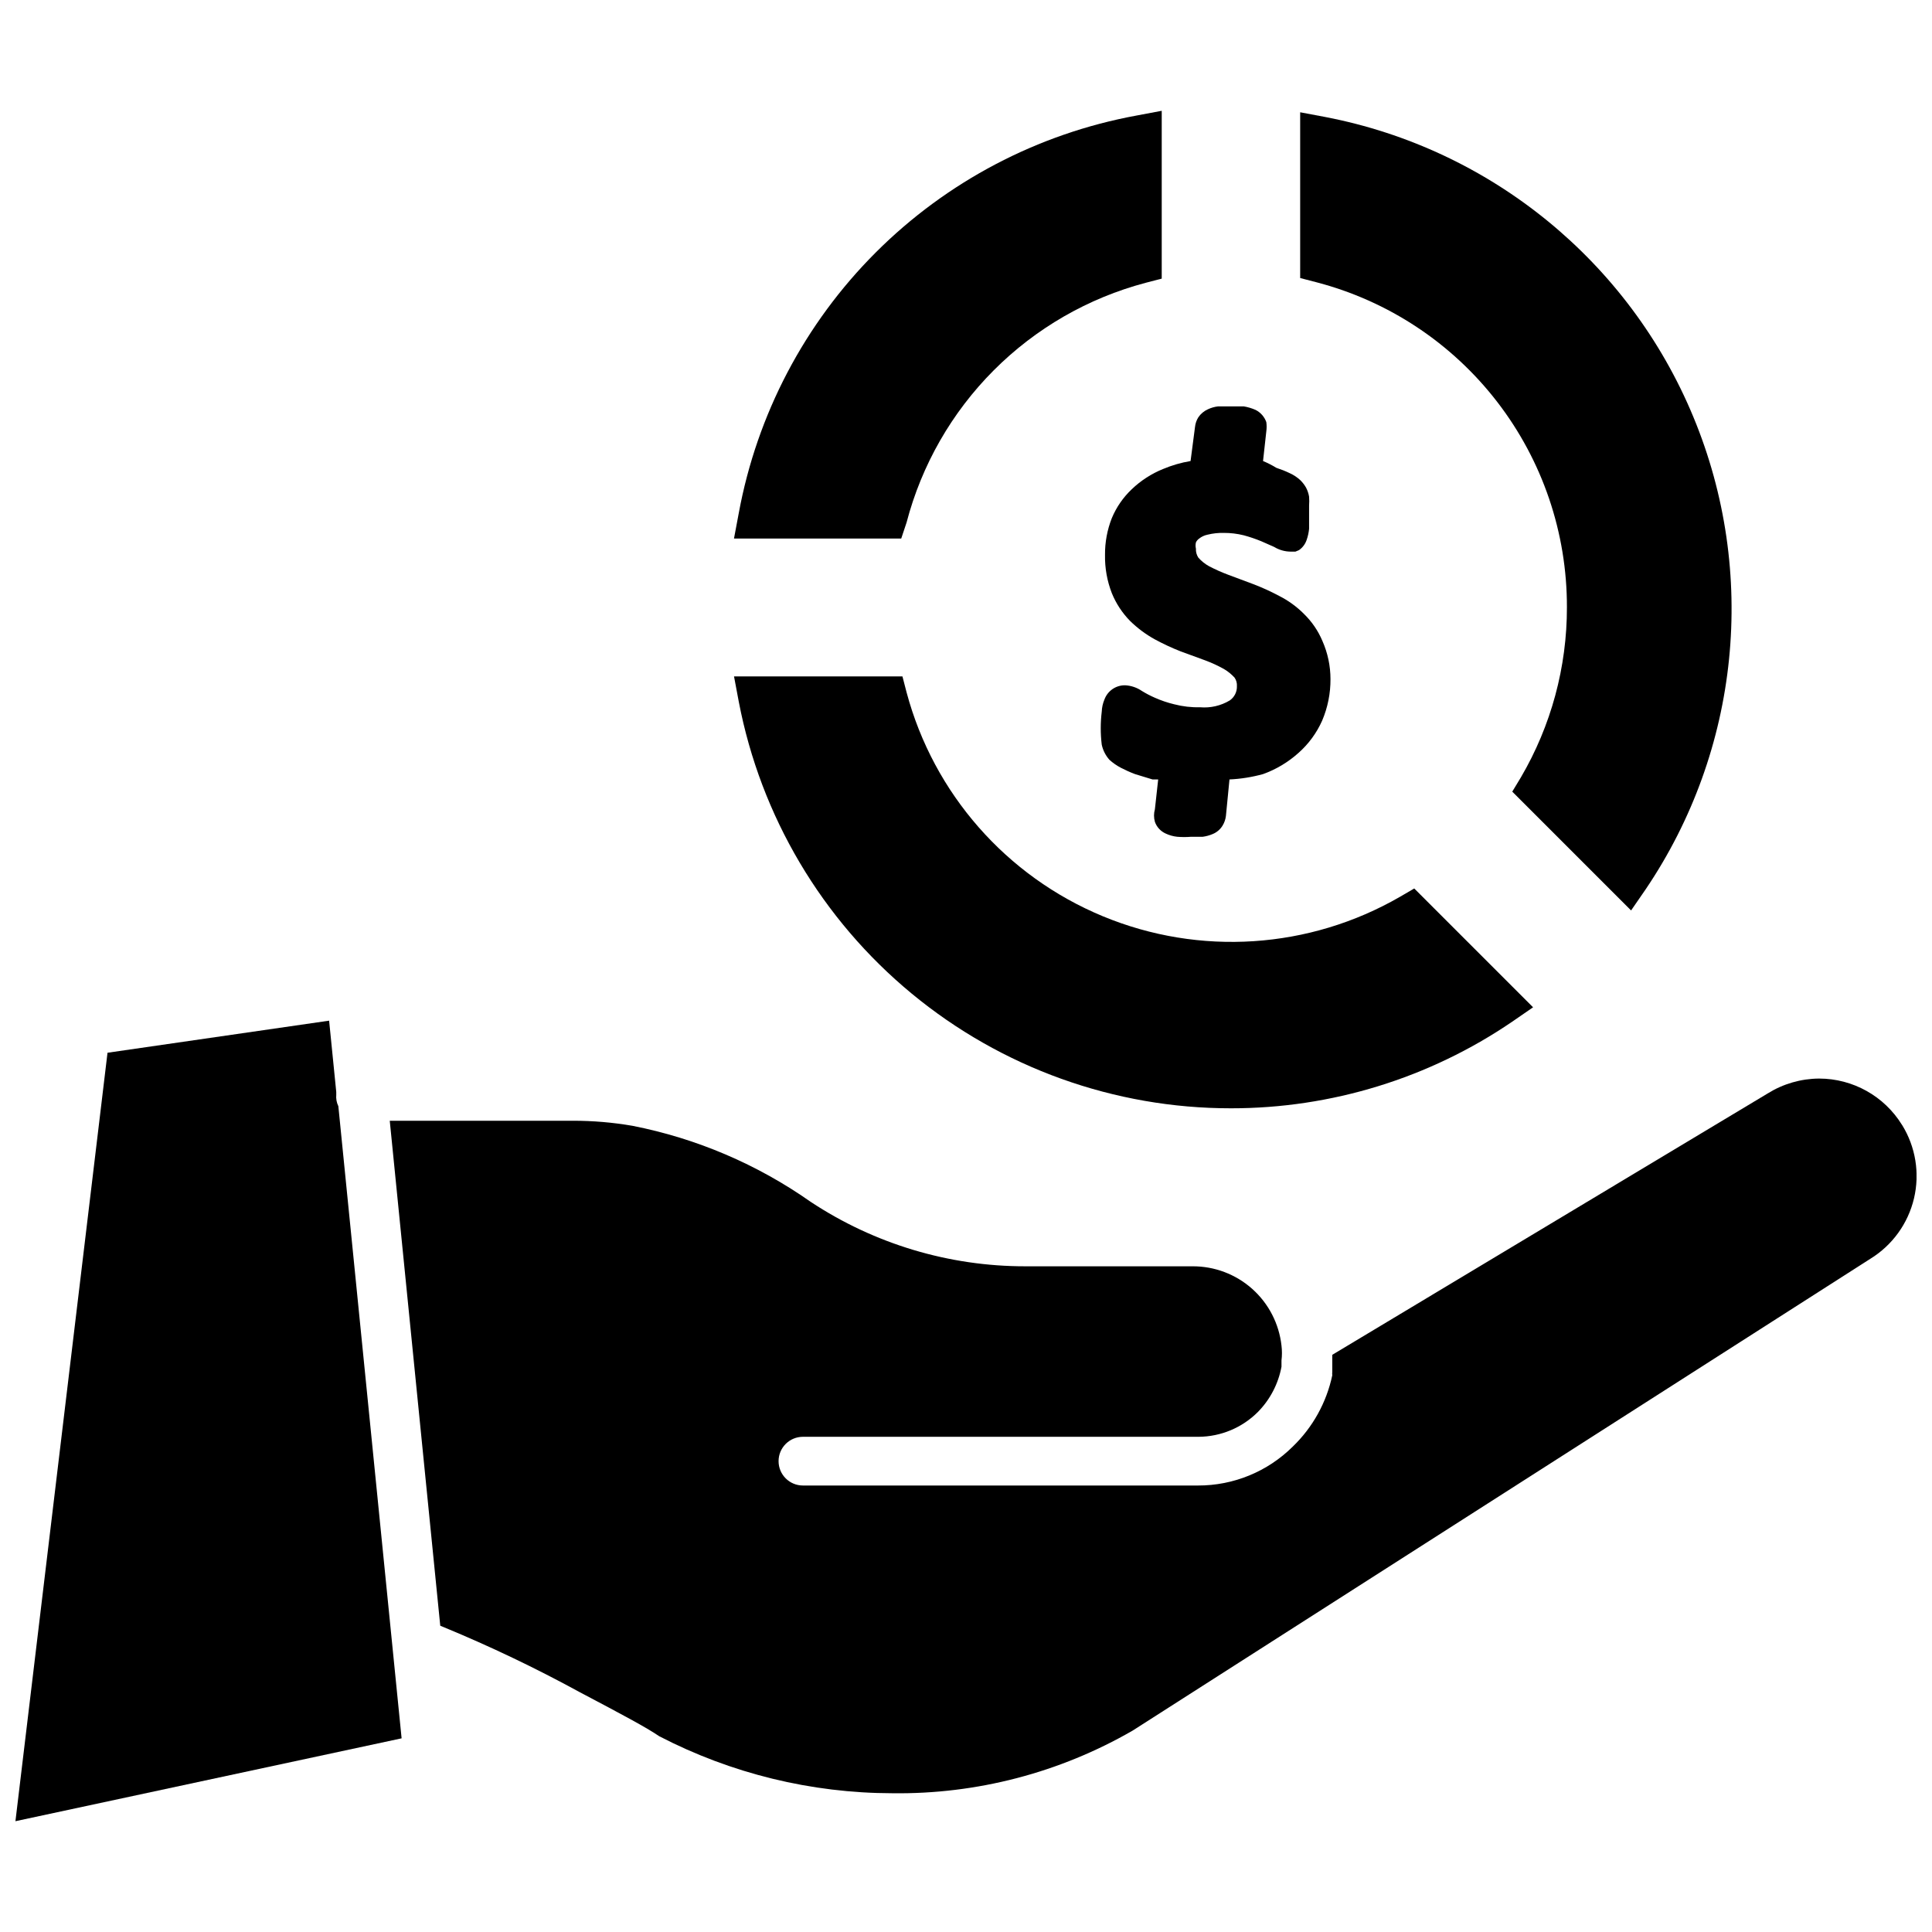
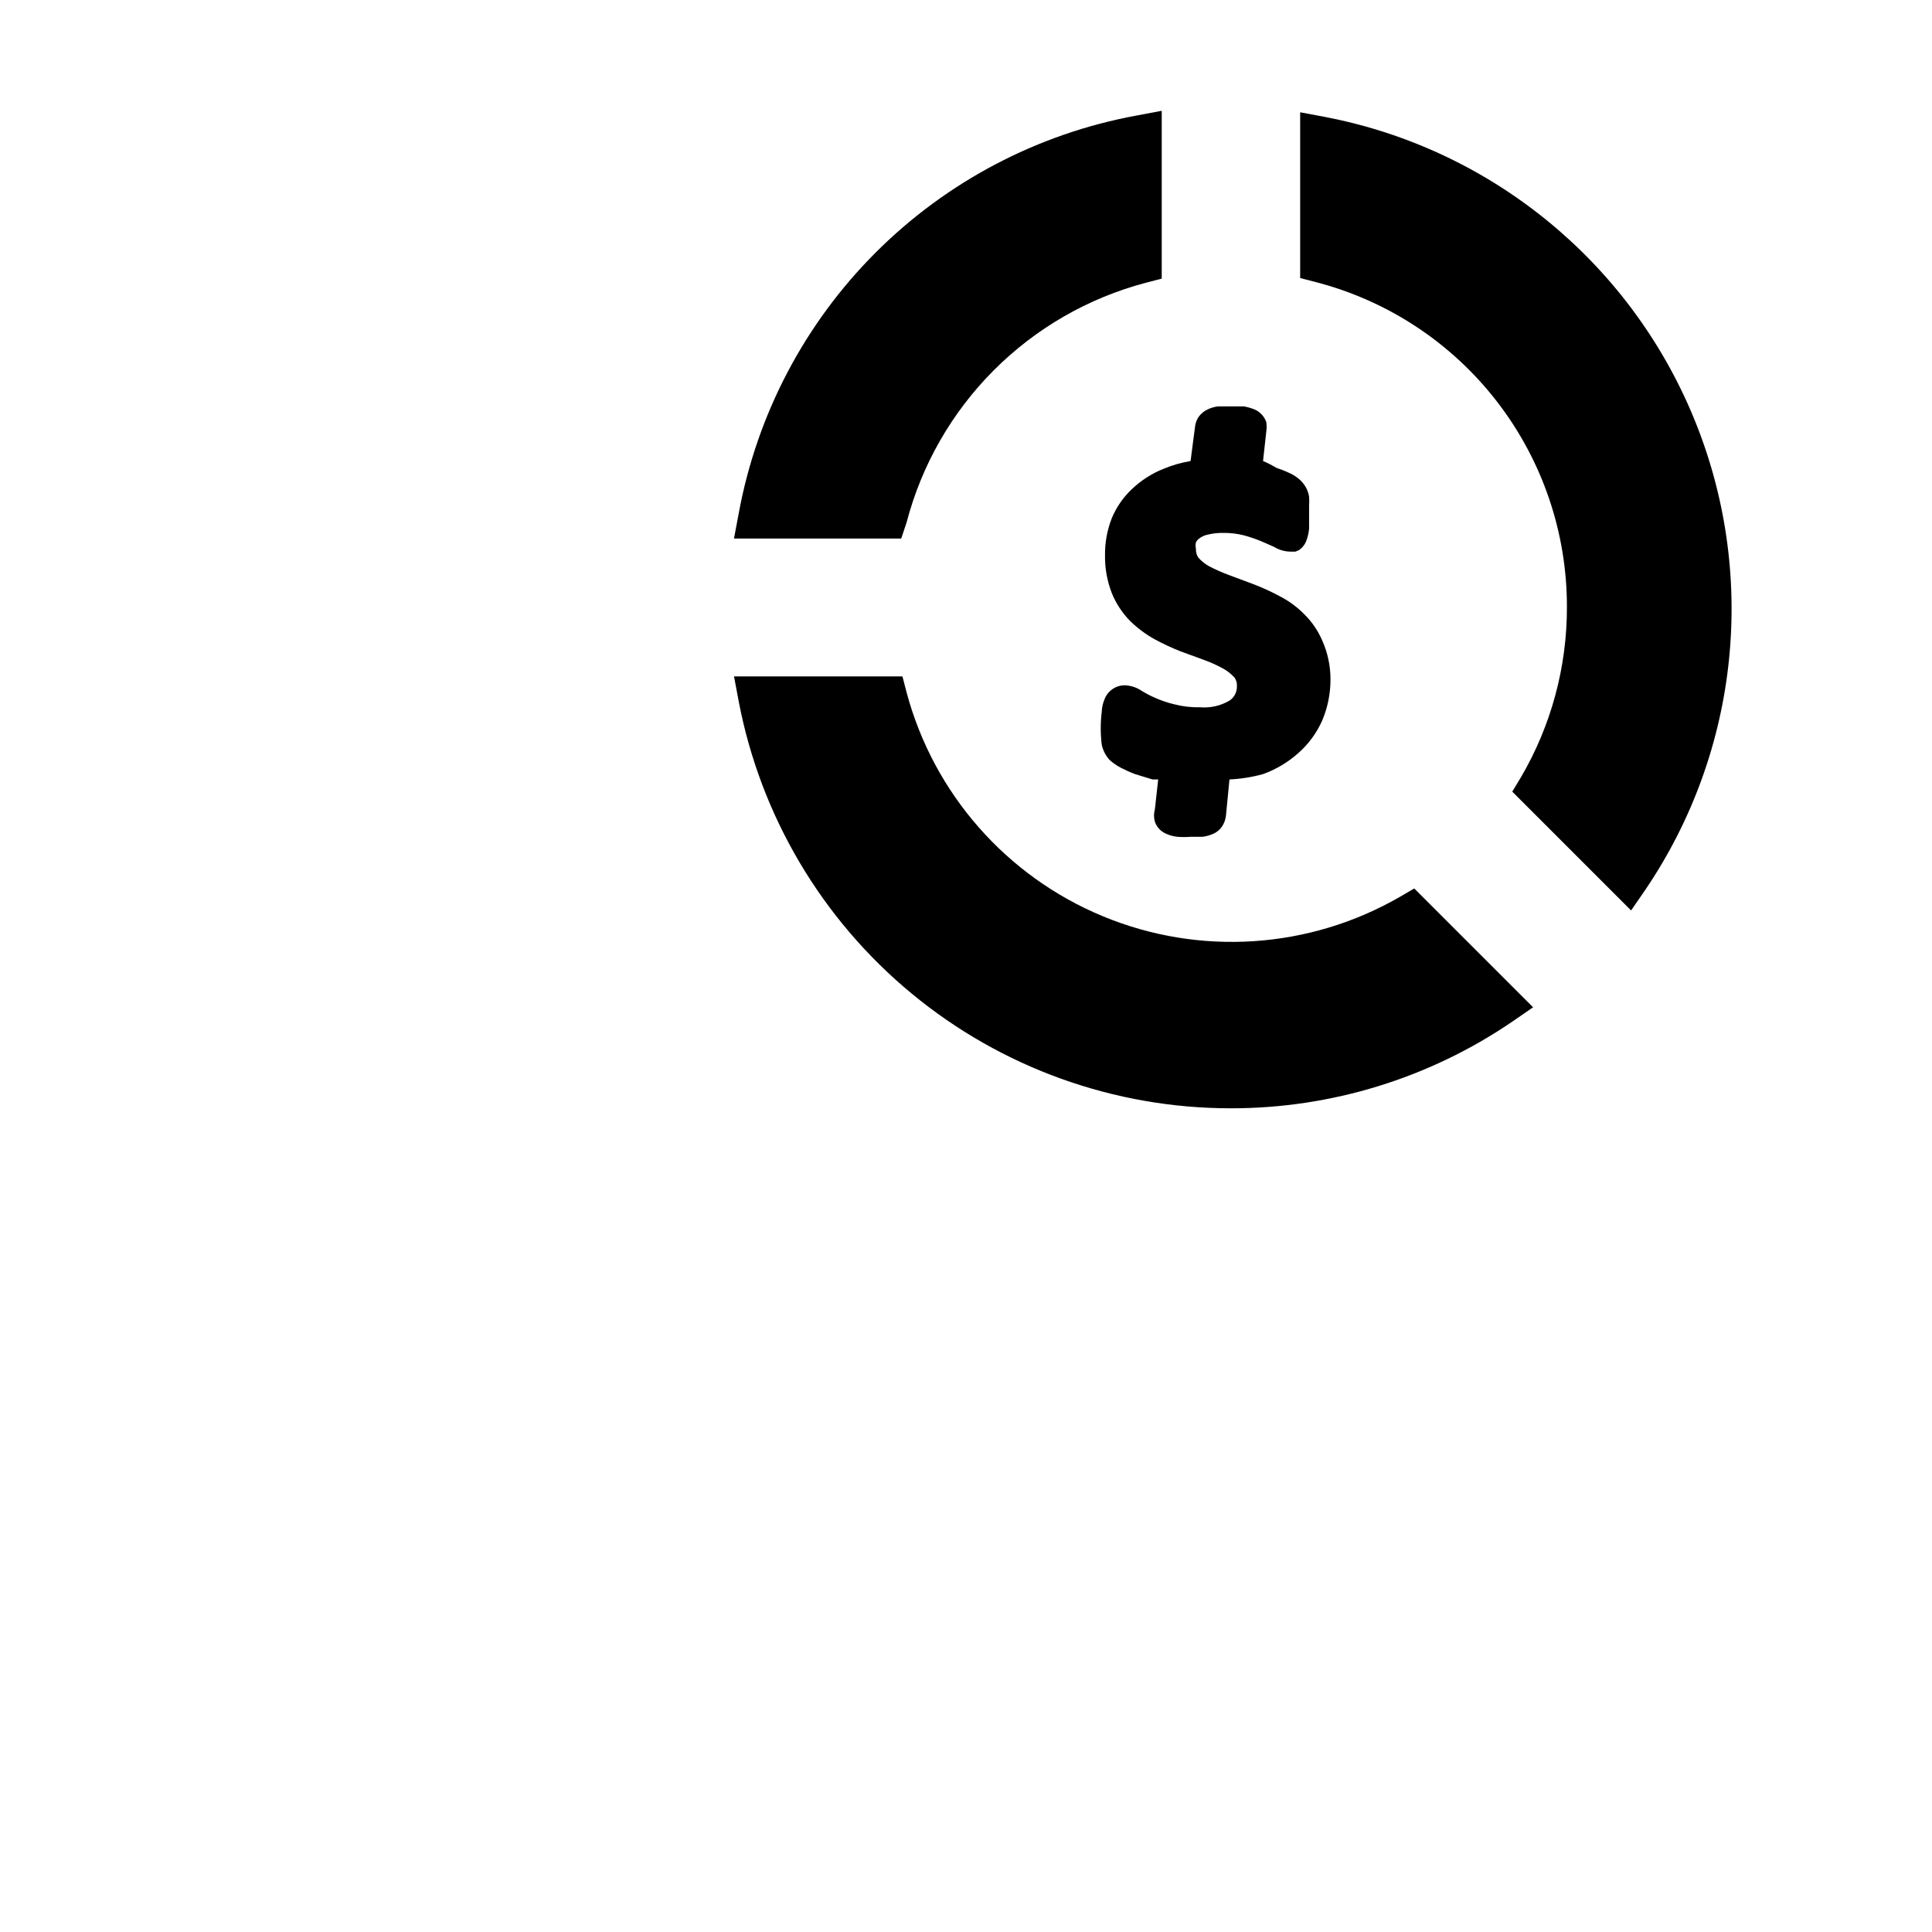
<svg xmlns="http://www.w3.org/2000/svg" width="800px" height="800px" version="1.1" viewBox="144 144 512 512">
  <defs>
    <clipPath id="b">
-       <path d="m148.09 414h102.91v213h-102.91z" />
-     </clipPath>
+       </clipPath>
    <clipPath id="a">
-       <path d="m247 429h404.9v191h-404.9z" />
-     </clipPath>
+       </clipPath>
  </defs>
  <g clip-path="url(#b)">
    <path d="m233.11 434.09v-0.707l-1.891-18.895-58.727 8.5-24.402 203.65 102.34-21.961-16.766-167.52c-0.461-0.957-0.652-2.016-0.551-3.07z" />
  </g>
  <g clip-path="url(#a)">
    <path d="m648.05 442.11c-4.695-7.625-13.008-12.273-21.965-12.281-4.816 0.031-9.527 1.391-13.617 3.938l-115.4 69.273v0.945 2.281 1.34c-0.039 0.289-0.039 0.578 0 0.867-1.527 7.199-5.172 13.781-10.473 18.891-6.672 6.629-15.703 10.336-25.109 10.312h-104.7c-3.566 0-6.457-2.891-6.457-6.453 0-3.566 2.891-6.457 6.457-6.457h104.86c5.914-0.043 11.574-2.418 15.742-6.613 3.215-3.281 5.383-7.445 6.219-11.965v-1.652c0.16-1.309 0.16-2.629 0-3.938-0.641-5.801-3.41-11.16-7.769-15.043-4.363-3.883-10.008-6.008-15.844-5.973h-44.242c-20.238 0.023-40.035-5.918-56.914-17.082-14.16-9.953-30.25-16.816-47.234-20.152-5.199-0.895-10.465-1.344-15.742-1.34h-6.297-15.352-26.926l13.383 133.82 0.945 0.395h0.004c12.32 5.09 24.355 10.844 36.055 17.238 11.336 5.984 17.555 9.289 21.02 11.652h-0.004c19.098 9.898 40.285 15.082 61.797 15.113 22.336 0.297 44.34-5.441 63.684-16.609l195.46-125.01c5.84-3.582 10.008-9.34 11.59-16 1.582-6.664 0.441-13.684-3.164-19.504z" />
  </g>
  <path d="m384.25 282.47c3.992-15.25 11.965-29.168 23.098-40.328 11.133-11.164 25.031-19.168 40.273-23.199l4.25-1.102v-44.477l-6.691 1.258c-26.184 4.812-50.285 17.473-69.109 36.297-18.828 18.824-31.484 42.926-36.297 69.109l-1.258 6.691h44.32z" />
  <path d="m470.22 437.71c26.559 0.02 52.512-7.965 74.469-22.91l5.59-3.856-31.488-31.488-3.777 2.203h-0.004c-24.012 13.867-53.113 15.777-78.73 5.164-25.621-10.613-44.848-32.535-52.023-59.324l-1.102-4.25h-44.633l1.258 6.691c5.809 30.332 22.012 57.691 45.82 77.363s53.734 30.426 84.621 30.406z" />
  <path d="m559.25 304.91c0.027 15.852-4.184 31.426-12.203 45.105l-2.281 3.777 31.488 31.488 3.856-5.59c24.984-36.945 29.738-83.973 12.656-125.18-17.082-41.199-53.719-71.066-97.516-79.496l-6.691-1.258v43.926l4.25 1.102c19.055 4.957 35.922 16.105 47.949 31.695 12.027 15.59 18.531 34.734 18.492 54.426z" />
  <path d="m438.65 281.29c-1.223 3.106-1.84 6.422-1.809 9.762-0.066 3.469 0.551 6.918 1.809 10.152 1.113 2.731 2.742 5.215 4.805 7.324 1.945 1.914 4.144 3.555 6.531 4.879 2.242 1.219 4.555 2.297 6.93 3.227l6.453 2.363c1.711 0.633 3.367 1.398 4.961 2.281 1.051 0.617 2.008 1.387 2.832 2.285 0.469 0.664 0.688 1.473 0.633 2.281 0.051 1.5-0.66 2.922-1.891 3.777-2.371 1.418-5.125 2.051-7.871 1.812-2.309 0.059-4.613-0.207-6.852-0.789-1.754-0.418-3.465-1-5.113-1.73-1.199-0.52-2.356-1.125-3.465-1.809-1.305-0.895-2.832-1.41-4.41-1.496-2.453-0.051-4.668 1.469-5.508 3.777-0.43 1.023-0.668 2.117-0.711 3.227-0.352 2.902-0.352 5.836 0 8.738 0.324 1.492 1.027 2.875 2.047 4.016 0.93 0.836 1.961 1.551 3.07 2.125 1.199 0.625 2.434 1.176 3.699 1.652l4.644 1.418h1.496l-0.867 7.871h0.004c-0.32 1.105-0.32 2.281 0 3.387 0.488 1.363 1.512 2.473 2.832 3.07 0.969 0.457 2.004 0.75 3.07 0.863 1.23 0.102 2.469 0.102 3.699 0h3.07c0.895-0.121 1.766-0.359 2.598-0.707 1.117-0.449 2.059-1.25 2.676-2.281 0.465-0.77 0.758-1.629 0.867-2.519l0.945-9.684c3.008-0.141 5.992-0.617 8.895-1.418 3.453-1.242 6.633-3.141 9.367-5.59 2.691-2.375 4.84-5.301 6.297-8.578 1.48-3.484 2.231-7.238 2.207-11.023-0.004-3.469-0.727-6.898-2.129-10.074-1.129-2.691-2.789-5.125-4.879-7.164-1.93-1.945-4.164-3.566-6.613-4.801-2.238-1.195-4.555-2.246-6.926-3.148l-6.535-2.441c-1.75-0.652-3.461-1.418-5.117-2.281-1.07-0.594-2.027-1.367-2.832-2.285-0.449-0.703-0.672-1.527-0.629-2.359-0.129-0.547-0.129-1.109 0-1.656 0.191-0.41 0.492-0.762 0.863-1.023 0.645-0.508 1.398-0.859 2.207-1.023 1.414-0.348 2.871-0.508 4.328-0.473 1.777-0.008 3.547 0.203 5.273 0.633 1.578 0.426 3.129 0.953 4.644 1.574l3.387 1.496c1.328 0.809 2.852 1.246 4.406 1.258h1.258l0.945-0.395c0.969-0.668 1.688-1.637 2.047-2.754 0.328-0.941 0.539-1.922 0.633-2.914v-3.387-2.754c0.059-0.785 0.059-1.574 0-2.359-0.137-0.824-0.402-1.621-0.789-2.363-0.402-0.723-0.906-1.387-1.496-1.969-0.875-0.824-1.887-1.488-2.992-1.965-1.098-0.523-2.227-0.969-3.383-1.34-1.133-0.695-2.316-1.301-3.543-1.809l0.867-7.871v-0.004c0.113-0.809 0.113-1.629 0-2.438-0.492-1.402-1.508-2.559-2.836-3.231-1.008-0.441-2.062-0.758-3.148-0.941h-6.769c-0.957 0.105-1.887 0.375-2.754 0.785-1.02 0.461-1.895 1.199-2.519 2.125-0.477 0.766-0.77 1.625-0.867 2.519l-1.18 9.055c-2.516 0.422-4.973 1.137-7.32 2.125-3.07 1.246-5.875 3.062-8.266 5.352-2.273 2.148-4.07 4.75-5.277 7.637z" />
</svg>